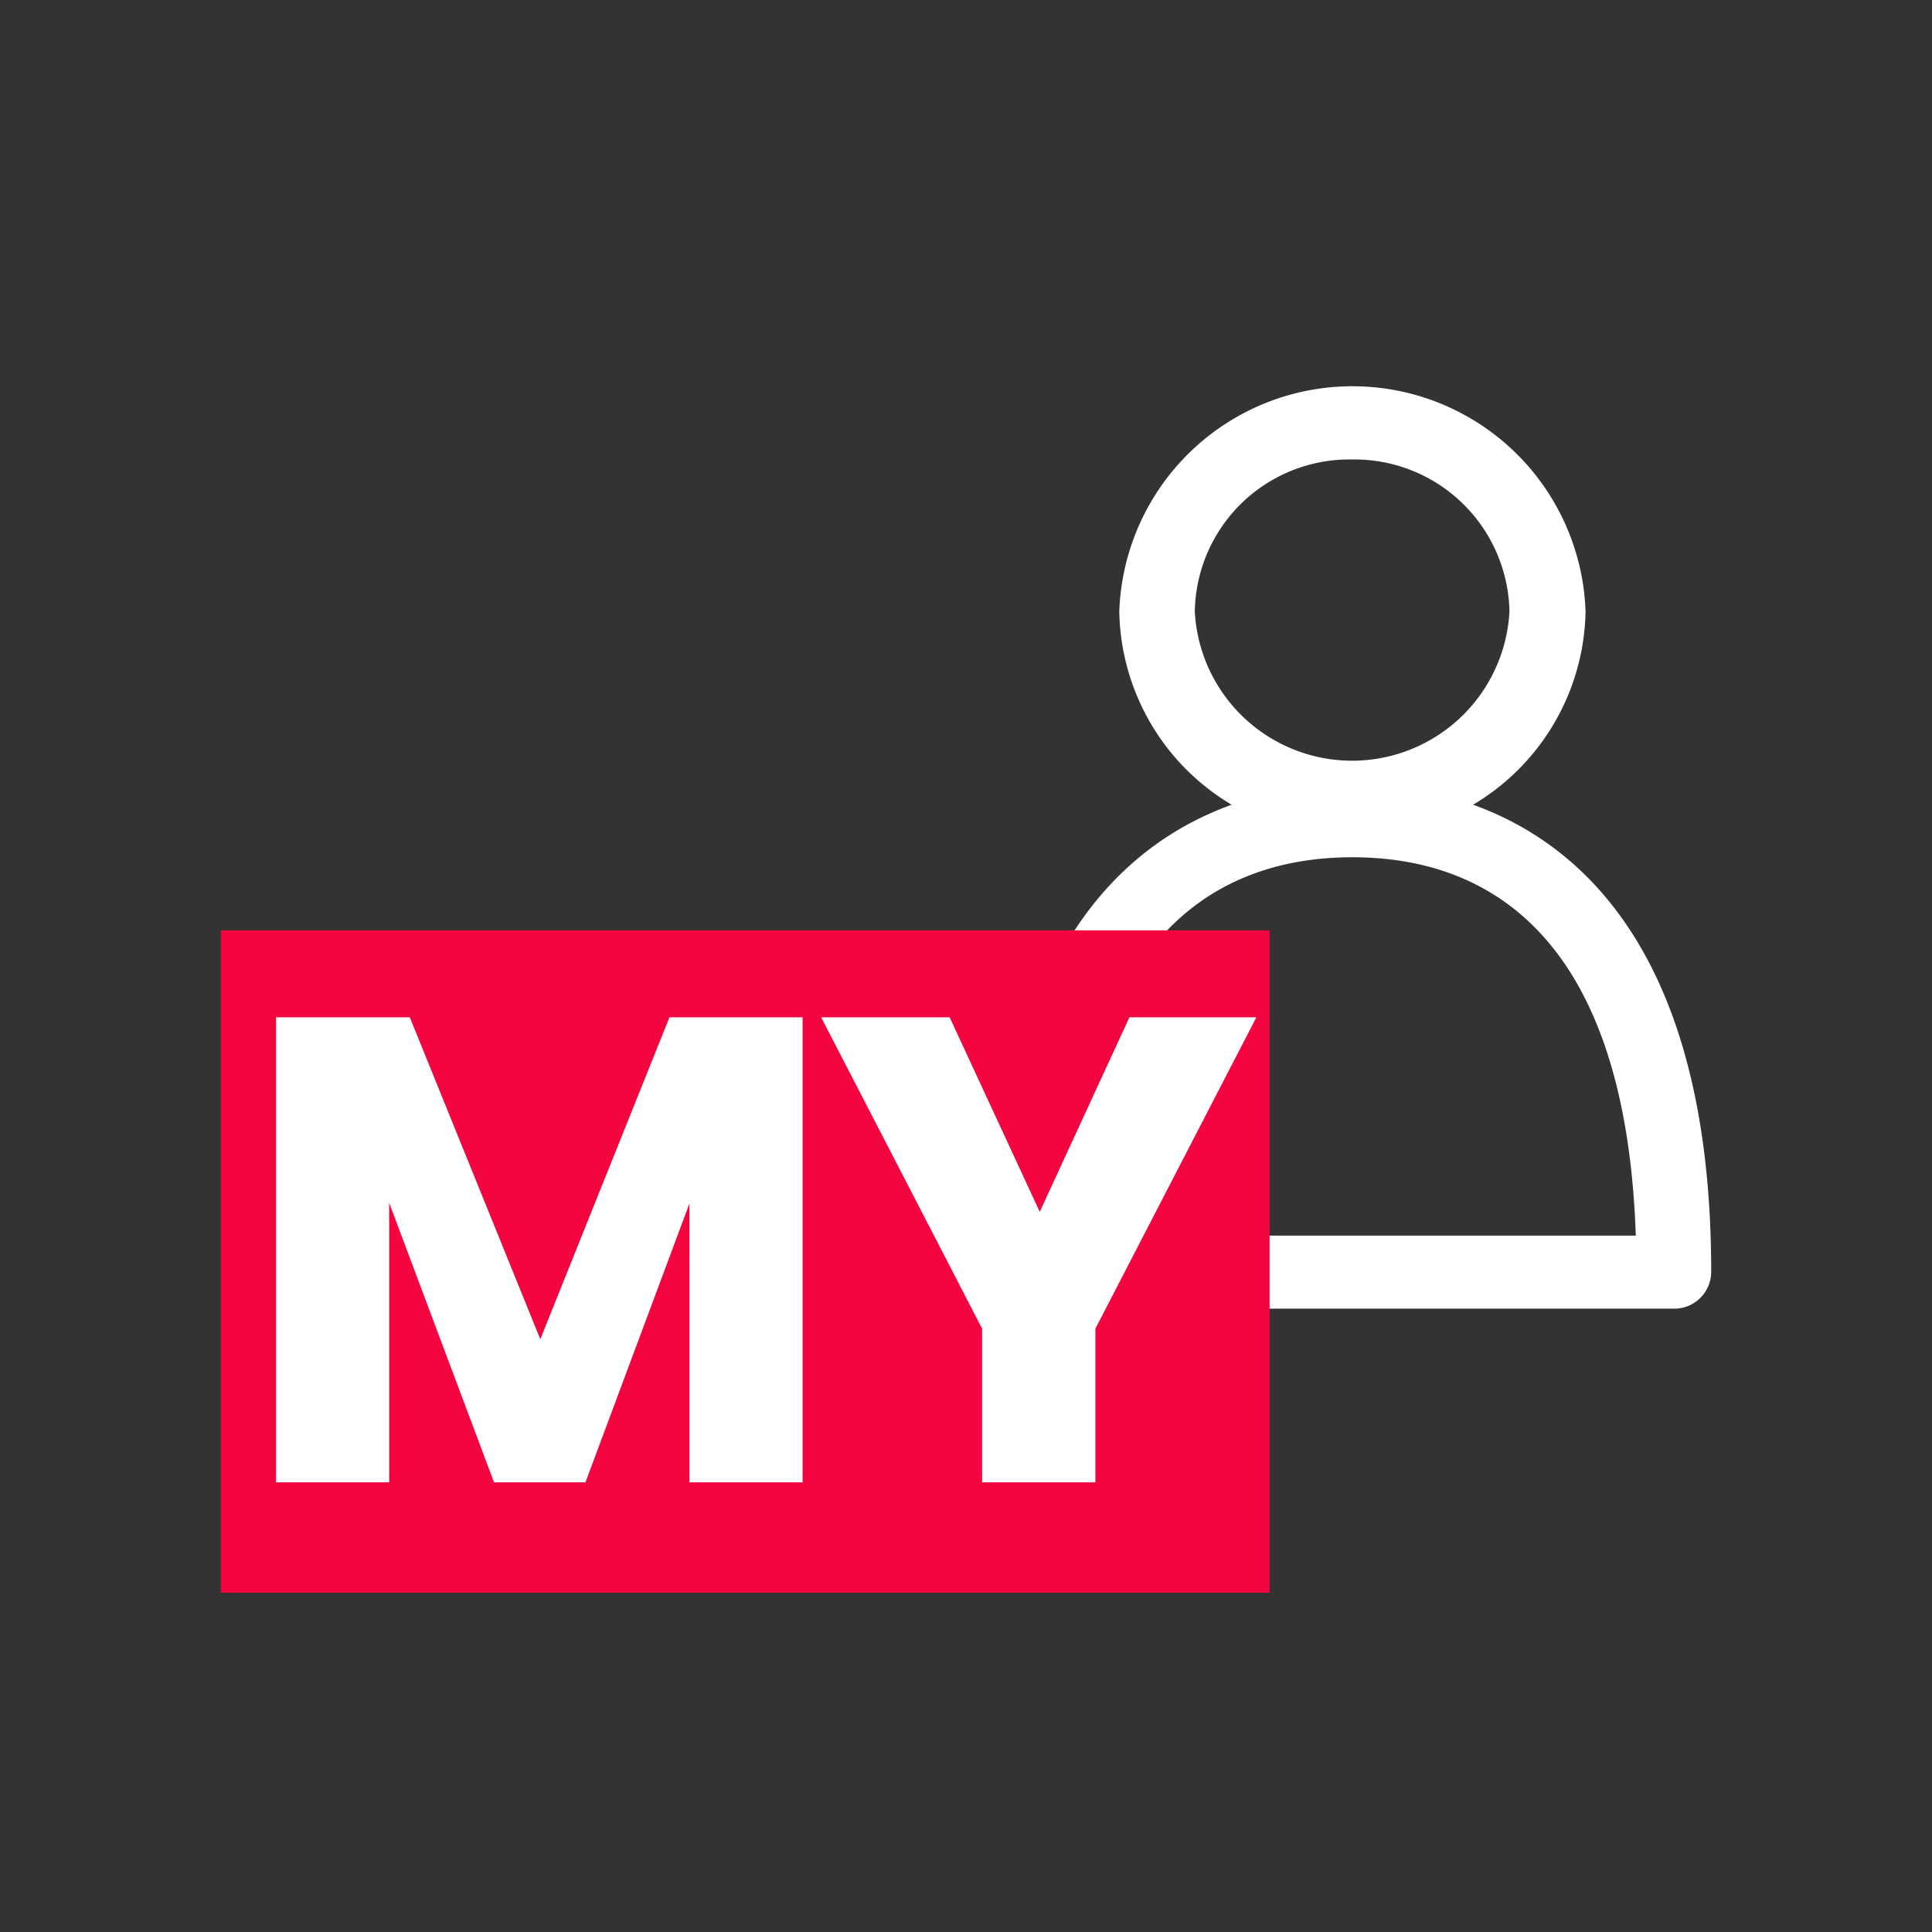
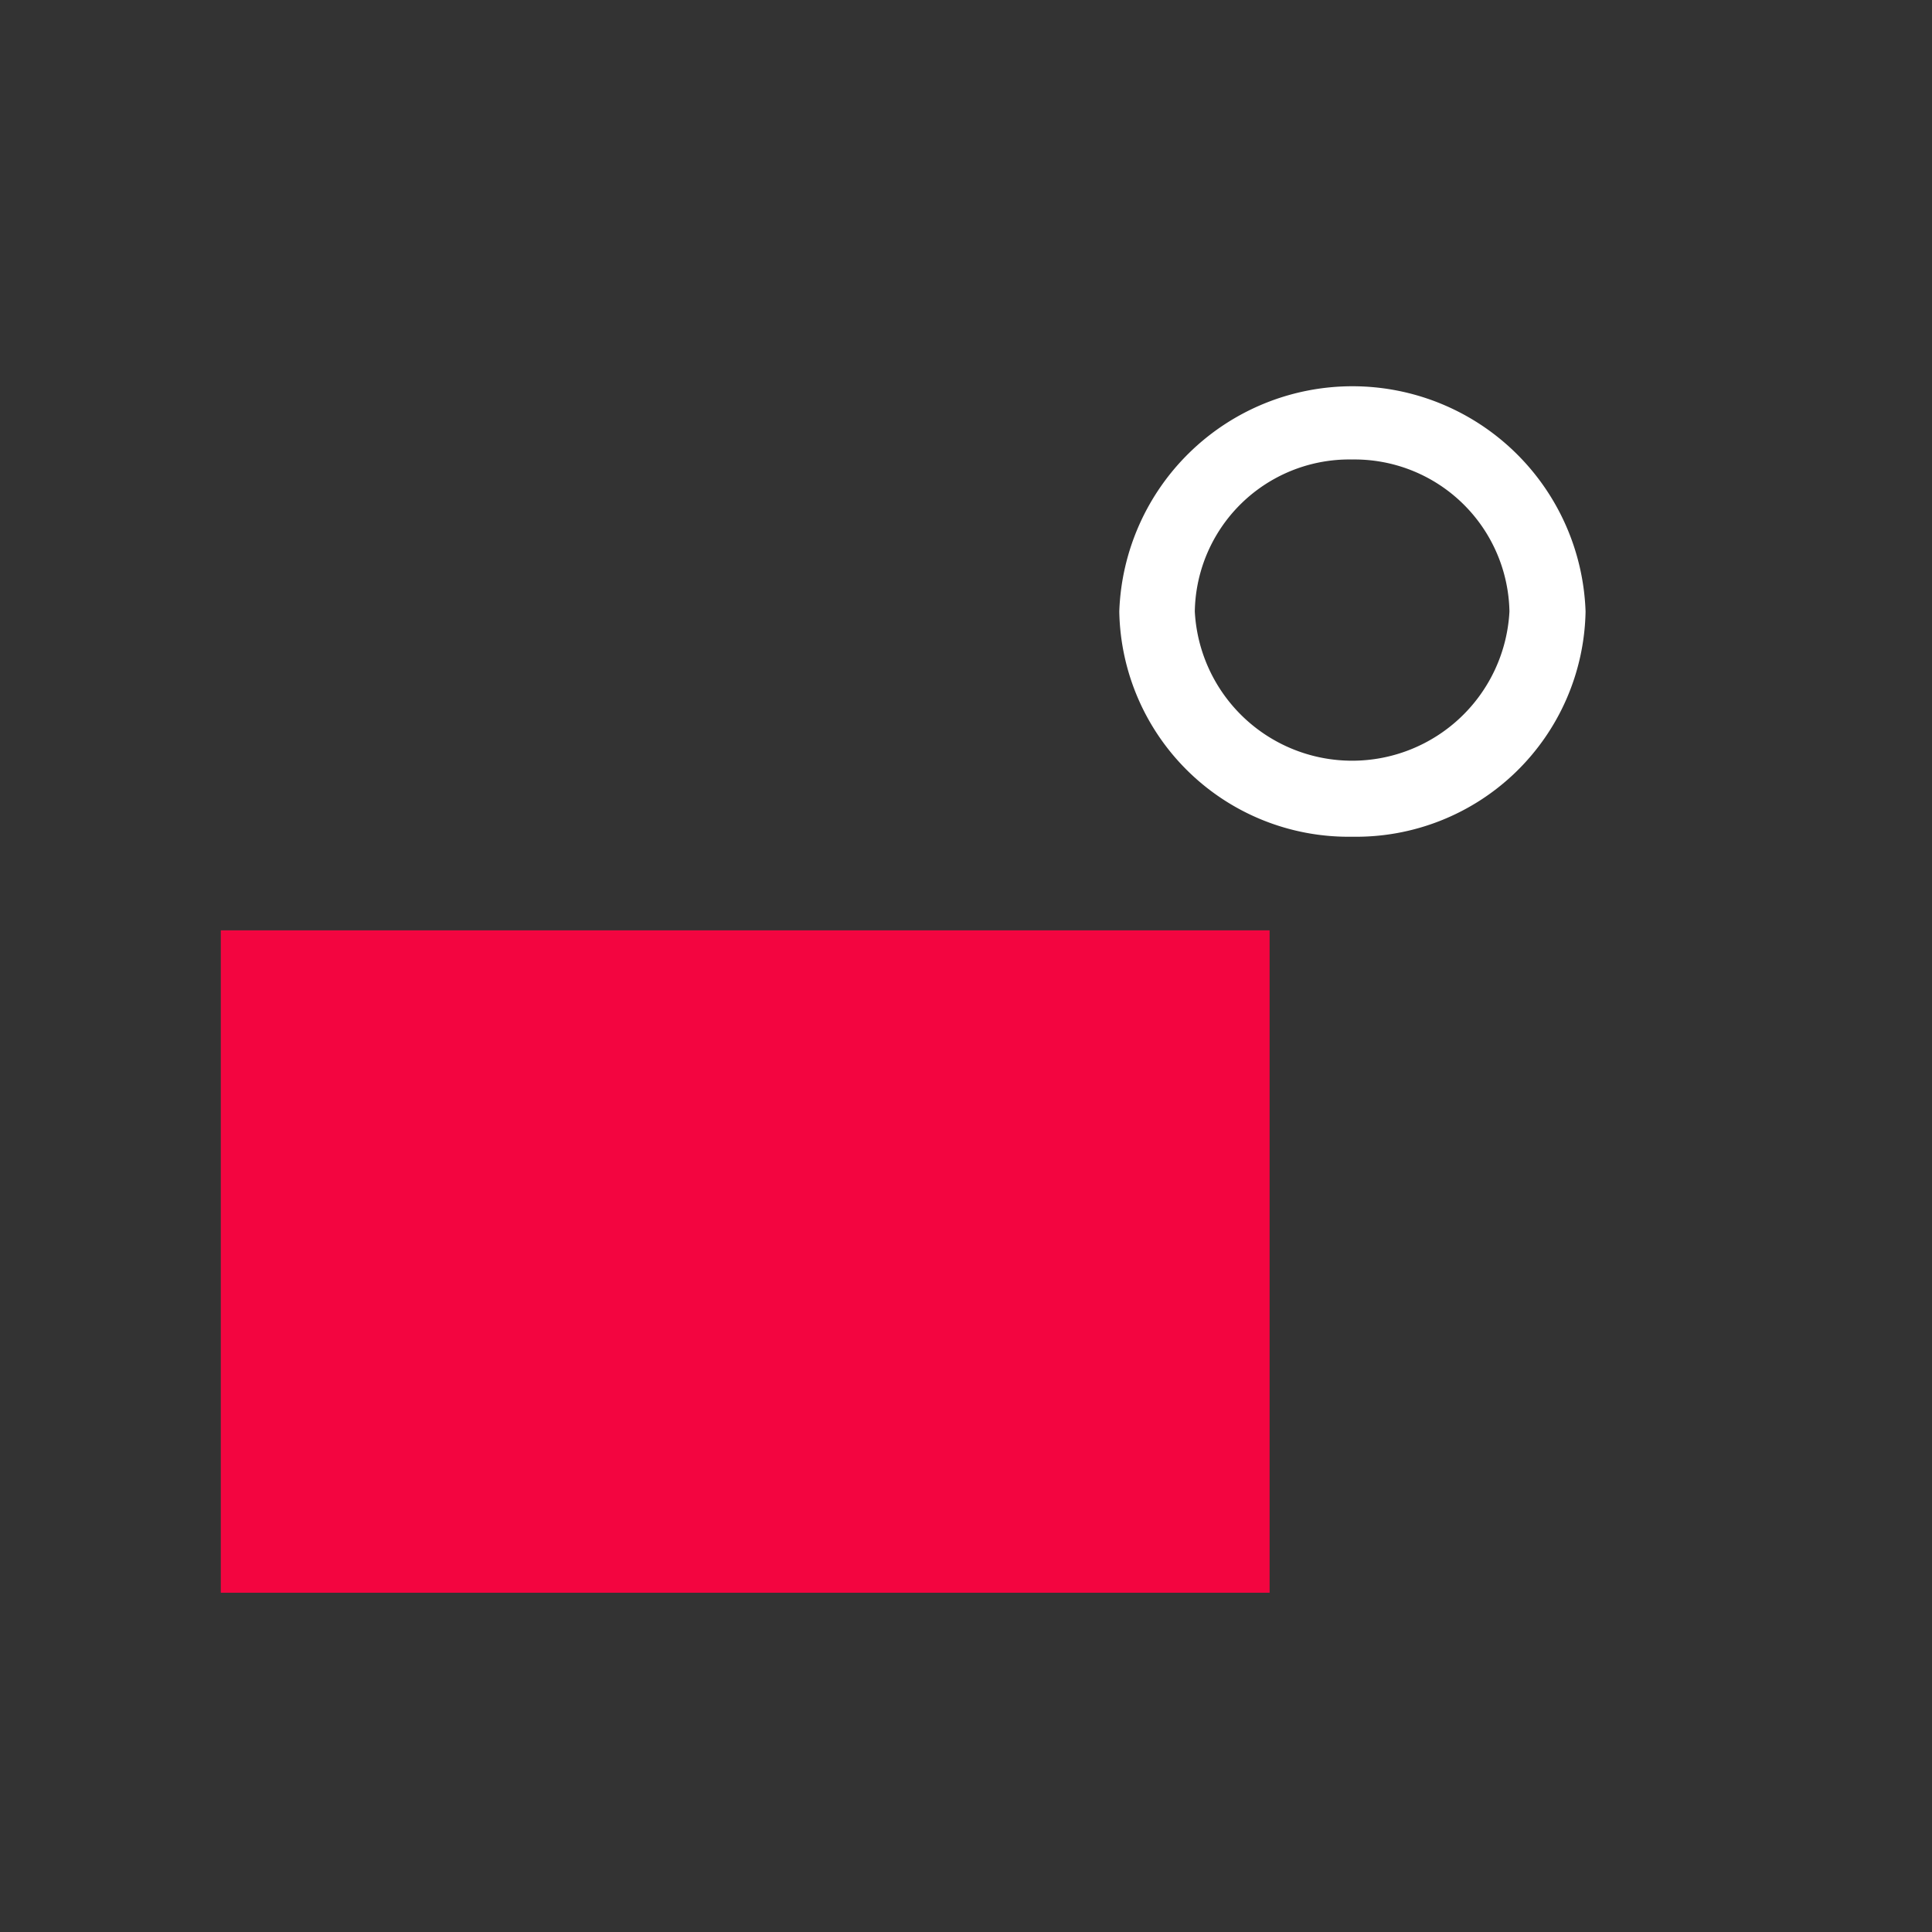
<svg xmlns="http://www.w3.org/2000/svg" width="35" height="35" viewBox="0 0 35 35">
  <rect x="0" y="0" width="35" height="35" fill="#333333" stroke="none" />
  <g id="그룹_4401" data-name="그룹 4401" transform="translate(-318 -6)">
-     <rect id="사각형_1187" data-name="사각형 1187" width="35" height="35" transform="translate(318 6)" fill="none" />
    <g id="그룹_4400" data-name="그룹 4400" transform="translate(2 -2.146)">
      <g id="user_people" data-name="user, people" transform="translate(320.959 12.646)">
        <path id="패스_6727" data-name="패스 6727" d="M30.5,10.658A4.153,4.153,0,0,1,26.28,6.578a4.226,4.226,0,0,1,8.447,0A4.157,4.157,0,0,1,30.5,10.658Zm0-6.834a2.8,2.8,0,0,0-2.852,2.754,2.854,2.854,0,0,0,5.7,0A2.808,2.808,0,0,0,30.5,3.824Z" transform="translate(-10.962)" fill="#fff" />
-         <path id="패스_6728" data-name="패스 6728" d="M25.364,51.74H13.718a.67.67,0,0,1-.677-.662c0-7.979,4.546-8.84,6.5-8.84s6.5.861,6.5,8.84A.67.67,0,0,1,25.364,51.74ZM14.407,50.416H24.675c-.192-5.644-2.873-6.854-5.134-6.854s-4.941,1.21-5.134,6.854Z" transform="translate(0 -32.532)" fill="#fff" />
      </g>
      <g id="그룹_4399" data-name="그룹 4399">
        <rect id="사각형_1186" data-name="사각형 1186" width="19" height="12" transform="translate(320 25)" fill="#f30540" />
-         <path id="패스_6751" data-name="패스 6751" d="M-8.55,0H-6.5V-5.064L-4.6,0h1.656l1.884-5.052V0H.99V-8.424H-1.422l-2.34,5.832L-6.126-8.424H-8.55ZM4.242-2.784V0H6.294V-2.784L9.21-8.424h-2.3L5.286-4.9,3.654-8.424H1.326Z" transform="translate(329.55 35)" fill="#fff" />
      </g>
    </g>
  </g>
</svg>